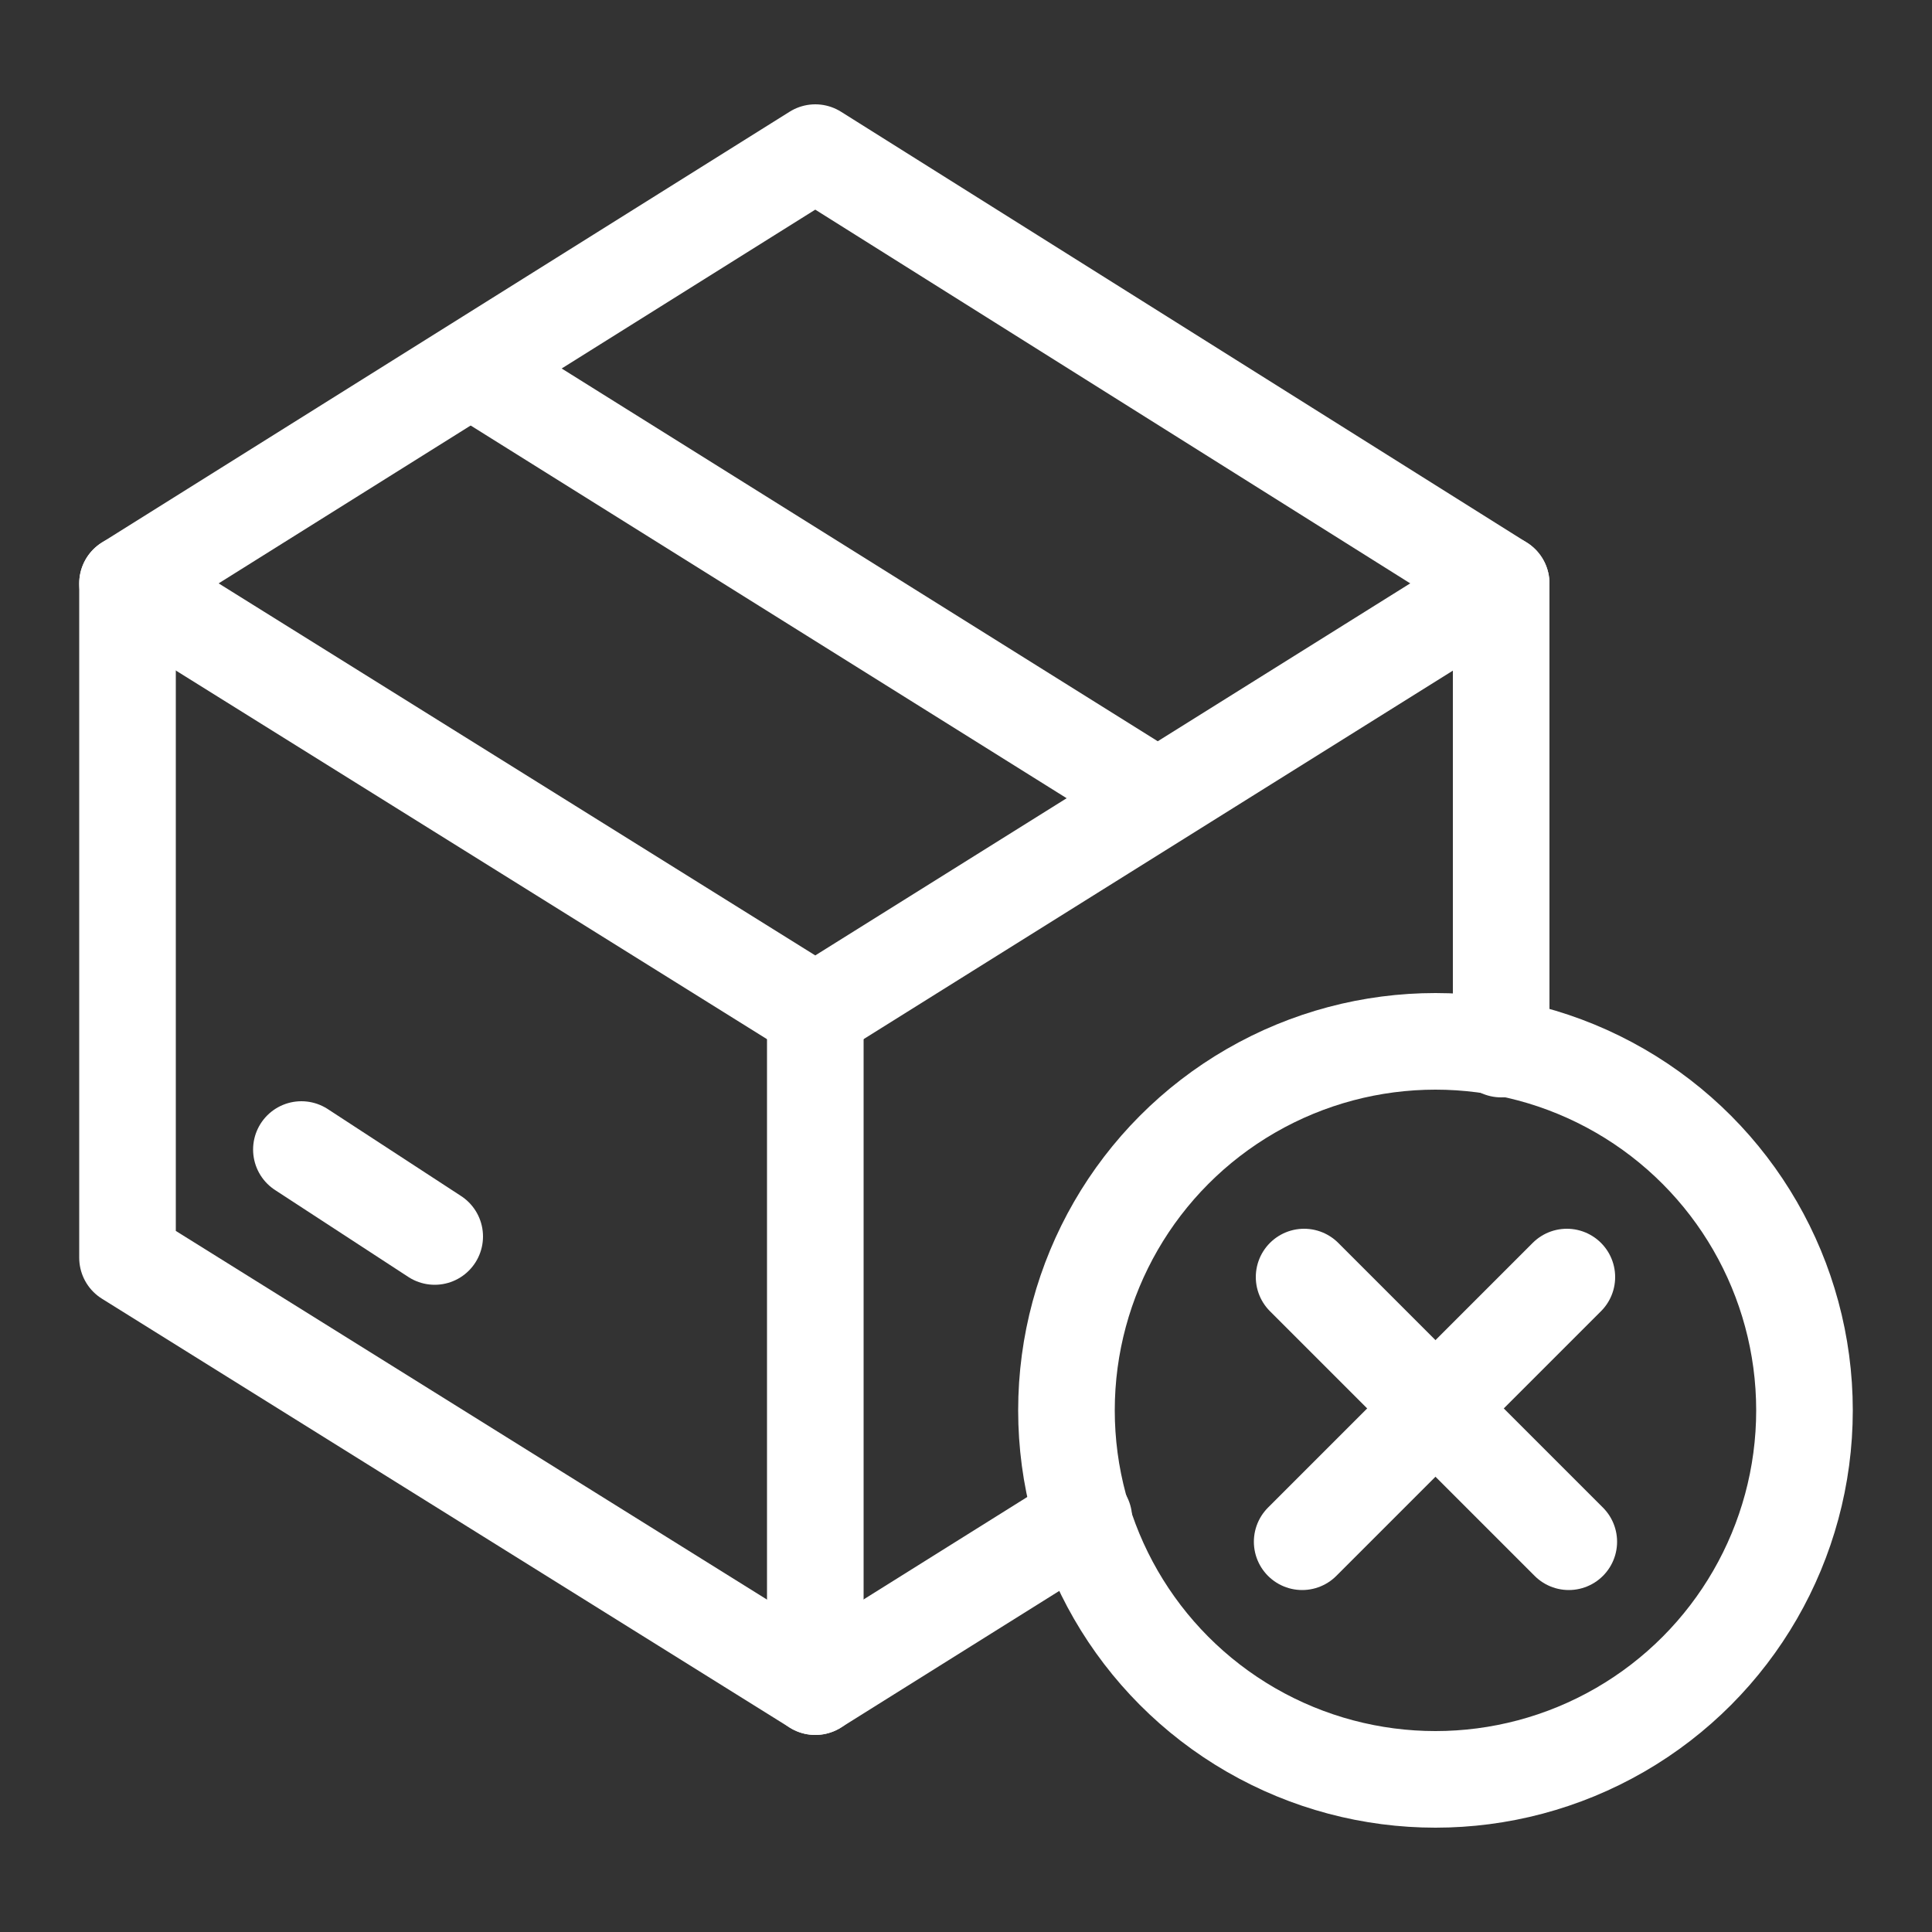
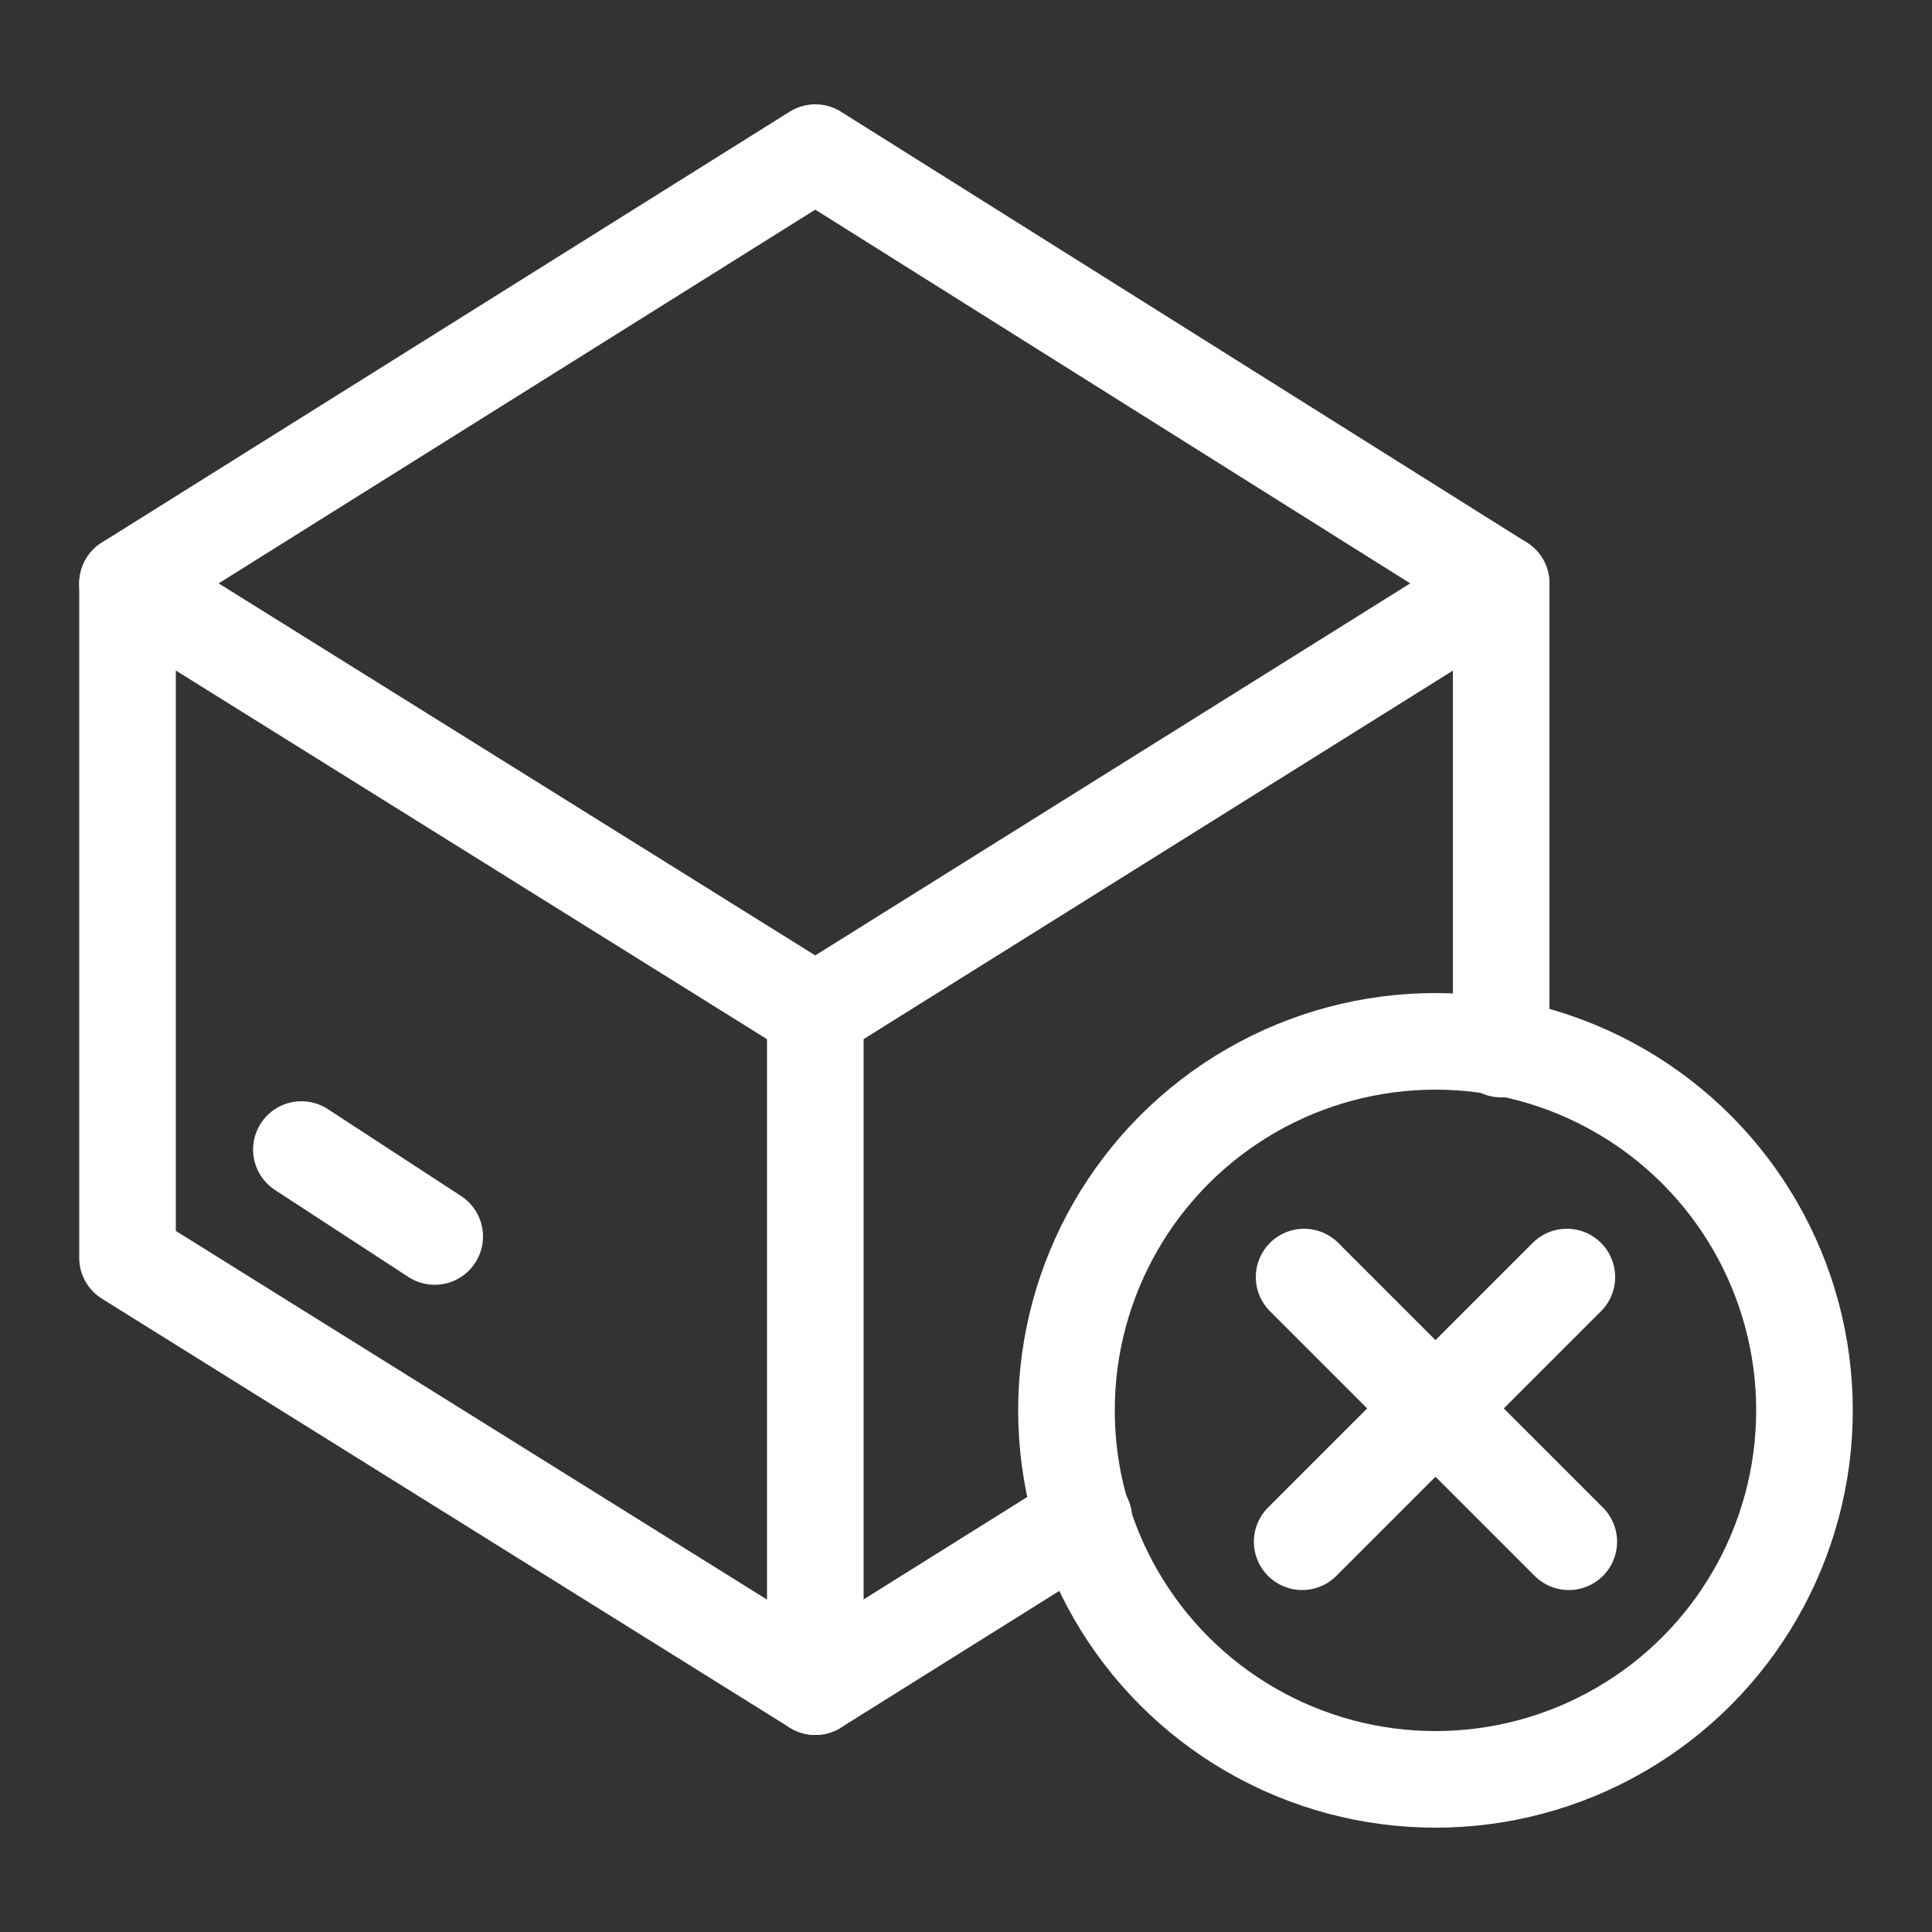
<svg xmlns="http://www.w3.org/2000/svg" version="1.1" id="Layer_1" x="0px" y="0px" viewBox="0 0 100 100" style="enable-background:new 0 0 100 100;" xml:space="preserve">
  <rect x="0" y="0" width="100" height="100" fill="#333333" stroke="none" />
  <style type="text/css">
	.st0{display:none;}
	.st1{display:inline;}
	.st2{fill:#076E39;stroke:#076E39;stroke-width:0.5;stroke-miterlimit:10;}
	.st3{fill:none;stroke:#FFFFFF;stroke-width:5;stroke-linecap:round;stroke-linejoin:round;stroke-miterlimit:10;}
	.st4{fill:#076E39;}
	.st5{display:inline;fill:#076E39;}
</style>
  <g id="advanced-tech" class="st0">
    <g class="st1">
      <polygon class="st2" points="60.5,45.5 63.5,45.5 63.5,48.5 60.5,48.5   " />
      <path class="st2" d="M70.9,91.9c-0.8,0-1.5-0.7-1.5-1.5c0-0.8,0.7-1.5,1.5-1.5c0.8,0,1.5,0.7,1.5,1.5    C72.4,91.2,71.8,91.9,70.9,91.9L70.9,91.9z M35,72.4c-0.8,0-1.5-0.7-1.5-1.5V47.7l5.1-5.1H65c0.8,0,1.5,0.7,1.5,1.5V71    c0,0.8-0.7,1.5-1.5,1.5L35,72.4L35,72.4z M50,91.9c-0.8,0-1.5-0.7-1.5-1.5c0-0.8,0.7-1.5,1.5-1.5s1.5,0.7,1.5,1.5    C51.5,91.2,50.8,91.9,50,91.9L50,91.9z M30.5,30.6c-0.8,0-1.5-0.7-1.5-1.5s0.7-1.5,1.5-1.5c0.8,0,1.5,0.7,1.5,1.5    S31.4,30.6,30.5,30.6L30.5,30.6z M50,30.6c-0.8,0-1.5-0.7-1.5-1.5s0.7-1.5,1.5-1.5s1.5,0.7,1.5,1.5S50.8,30.6,50,30.6L50,30.6z     M69.4,29.1c0-0.8,0.7-1.5,1.5-1.5c0.8,0,1.5,0.7,1.5,1.5s-0.7,1.5-1.5,1.5C70.1,30.6,69.4,29.9,69.4,29.1L69.4,29.1z M31,46    c-0.3,0.3-0.4,0.7-0.4,1v1.5h-12c-4.1,0-7.8-2.3-9.5-6c-1.7-3.7-1.2-8,1.4-11.2c2.6-3.1,6.8-4.5,10.7-3.4c0.5,0.1,0.9,0,1.3-0.3    c0.4-0.3,0.6-0.8,0.6-1.2c0,0,0-0.3,0-0.3c0-2.6,1.1-5.1,3.1-6.8c2-1.7,4.6-2.5,7.2-2.1c0.6,0.1,1.2-0.2,1.5-0.7    C38.2,11.2,44,8,50.3,8.1c6.3,0.1,12,3.5,15.2,8.9c0.4,0.7,1.3,1,2,0.6c5.9-3.2,13.1-2.6,18.3,1.7c5.2,4.2,7.3,11.2,5.3,17.6    c-2,6.4-7.7,11-14.4,11.5c-0.1,0-0.2,0-0.3,0.1h-7V44c0-2.5-2-4.5-4.5-4.5h-6V38h12c0.8,0,1.5-0.7,1.5-1.5v-3.3    c2.1-0.7,3.3-2.8,2.9-5c-0.4-2.2-2.2-3.7-4.4-3.7c-2.2,0-4.1,1.6-4.4,3.7c-0.4,2.2,0.9,4.3,2.9,5V35h-12c-0.8,0-1.5,0.7-1.5,1.5v3    h-4.5v-6.3c2.1-0.7,3.3-2.8,2.9-5c-0.4-2.2-2.2-3.7-4.4-3.7c-2.2,0-4.1,1.6-4.4,3.7c-0.4,2.2,0.9,4.3,2.9,5v6.3H44v-3    c0-0.8-0.7-1.5-1.5-1.5H32v-1.8c2.1-0.7,3.3-2.8,2.9-5c-0.4-2.2-2.2-3.7-4.4-3.7c-2.2,0-4.1,1.6-4.4,3.7c-0.4,2.2,0.9,4.3,2.9,5    v3.3c0,0.8,0.7,1.5,1.5,1.5H41v1.5h-3c-0.4,0-0.8,0.2-1.1,0.4L31,46L31,46z M30.5,91.9c-0.8,0-1.5-0.7-1.5-1.5    c0-0.8,0.7-1.5,1.5-1.5c0.8,0,1.5,0.7,1.5,1.5C32,91.2,31.4,91.9,30.5,91.9L30.5,91.9z M15.6,66.5c-0.8,0-1.5-0.7-1.5-1.5    c0-0.8,0.7-1.5,1.5-1.5c0.8,0,1.5,0.7,1.5,1.5C17.1,65.8,16.4,66.5,15.6,66.5L15.6,66.5z M84.4,63.5c0.8,0,1.5,0.7,1.5,1.5    c0,0.8-0.7,1.5-1.5,1.5s-1.5-0.7-1.5-1.5C82.9,64.1,83.6,63.5,84.4,63.5L84.4,63.5z M75.4,91.2c0.4-2.2-0.9-4.3-2.9-5v-7.8    c0-0.8-0.7-1.5-1.5-1.5H59v-1.5h6c2.5,0,4.5-2,4.5-4.5v-4.5h10.7c0.8,2.1,3,3.4,5.2,2.9c2.2-0.5,3.7-2.6,3.4-4.9    c-0.3-2.3-2.2-4-4.5-4c-1.9,0-3.6,1.2-4.2,3H69.4v-12h7.5c0.2,0,0.4,0,0.6-0.1C85.2,50.6,91.6,45.3,94,38    c2.4-7.3,0.2-15.4-5.6-20.5c-5.8-5.1-14-6.3-21-3.1c-3.9-5.7-10.3-9.2-17.2-9.2c-6.9,0-13.4,3.3-17.3,9c-0.3,0-0.5,0-0.8,0    c-6.1,0-11.2,4.5-11.9,10.6c-5-0.6-9.9,1.6-12.7,5.7c-2.8,4.1-3.2,9.5-0.8,13.9c2.3,4.4,6.9,7.2,11.9,7.2h12v12H19.8    c-0.7-2.1-2.8-3.3-5-2.9c-2.2,0.4-3.7,2.2-3.7,4.4c0,2.2,1.6,4.1,3.7,4.4c2.2,0.4,4.3-0.9,5-2.9h10.7v4.5c0,2.5,2,4.5,4.5,4.5h6    v1.5H30.5c-0.8,0-1.5,0.7-1.5,1.5v7.8c-2.1,0.7-3.3,2.8-2.9,5c0.3,2,2,3.5,4,3.7H31c2-0.2,3.6-1.7,4-3.7c0.4-2.2-0.9-4.3-2.9-5    v-6.3h10.5c0.8,0,1.5-0.7,1.5-1.5v-3h4.5v10.7c-2.1,0.7-3.3,2.8-2.9,5c0.3,2,2,3.5,4,3.7h0.9c2-0.2,3.6-1.7,4-3.7    c0.4-2.2-0.9-4.3-2.9-5V75.4H56v3c0,0.8,0.7,1.5,1.5,1.5h12v6.3c-2.1,0.7-3.3,2.8-2.9,5c0.3,2,2,3.5,4,3.7h0.9    C73.4,94.7,75,93.2,75.4,91.2L75.4,91.2z" />
    </g>
  </g>
  <g id="breakdowns">
    <g>
      <polyline class="st3" points="77.7,54.3 77.7,30.2 42.2,7.9 6.6,30.2 6.6,65.1 42.2,87.3 56.1,78.6   " />
-       <line class="st3" x1="59.9" y1="41.3" x2="24.4" y2="19.1" />
      <g>
        <polyline class="st3" points="6.6,30.2 42.2,52.4 77.7,30.2    " />
        <line class="st3" x1="42.2" y1="52.4" x2="42.2" y2="87.3" />
      </g>
      <circle class="st3" cx="74.3" cy="73" r="19.1" />
      <line class="st3" x1="67.4" y1="79.8" x2="81.1" y2="66.1" />
      <line class="st3" x1="81.2" y1="79.8" x2="67.5" y2="66.1" />
      <line class="st3" x1="15.6" y1="59.5" x2="22.5" y2="64" />
    </g>
  </g>
  <g id="obsolete-hardware" class="st0">
    <g id="NewGroupe2_33_" class="st1">
      <g id="NewGroup33-2">
        <g>
          <path class="st4" d="M24.5,29.7c0-3.4,2.8-6.2,6.2-6.2c3.4,0,6.2,2.8,6.2,6.2c0,3.4-2.8,6.2-6.2,6.2c-1.6,0-3.2-0.6-4.4-1.8      C25.2,32.9,24.5,31.4,24.5,29.7L24.5,29.7z M30.7,39.7L30.7,39.7c5.5,0,10-4.5,10-10c0-5.5-4.5-10-10-10c-2.7,0-5.2,1-7.1,2.9      c-1.9,1.9-2.9,4.4-2.9,7.1c0,2.7,1,5.2,2.9,7.1C25.5,38.7,28,39.7,30.7,39.7L30.7,39.7z" />
          <path class="st4" d="M14.4,28.9l0.9-4.5c0.2-1-0.2-2.1-1-2.8l-2.8-2.4l2-3.3l3.2,1.6c0.9,0.5,2,0.4,2.8-0.1l4.2-2.5      c1.1-0.6,1.6-1.9,1.3-3.1l-0.7-3.1l4-0.8l0.8,2.9c0.3,1,1.1,1.8,2.1,2.1l5,1.3c1.1,0.3,2.3-0.1,3-1.1l1.9-2.5l3.1,2l-1.4,2.4      c-0.5,0.9-0.5,2,0,2.9l2.7,4.5c0.6,1,1.6,1.5,2.7,1.4l3-0.2l0.8,3.5l-3,1c-0.9,0.3-1.6,1.1-1.9,2l-1.2,4.8      c-0.3,1.1,0.1,2.3,1.1,3.1l2.6,1.9l-1.9,3.2l-3-1.5c-0.9-0.4-1.9-0.4-2.8,0.1l-4.1,2.4c-1,0.6-1.5,1.6-1.4,2.7l0.3,3.5L33,51.5      l-1.4-3.6c-0.4-0.9-1.2-1.6-2.1-1.8l-4.1-0.8c-0.2,0-0.4-0.1-0.6-0.1c-0.9,0-1.7,0.4-2.3,1.1l-2.1,2.6l-3.7-2.5l1.7-2.7      c0.6-0.9,0.6-2.1,0-3.1l-2.3-3.7c-0.6-1-1.7-1.5-2.8-1.4l-3.5,0.5l-0.9-3.6l3.6-1.1C13.5,30.8,14.2,30,14.4,28.9L14.4,28.9z       M7.5,28.7C7.5,28.7,7.5,28.7,7.5,28.7c-1.8,0.6-2.9,2.4-2.4,4.3l1,4c0.4,1.8,2.1,3,4,2.7l3.2-0.4l1.7,2.7l-1.5,2.4      c-1,1.6-0.6,3.8,1,4.9l4,2.7c1.6,1.1,3.6,0.7,4.8-0.7l1.9-2.3l3.1,0.6l1.3,3.3c0.5,1.4,1.9,2.3,3.4,2.3c0.3,0,0.5,0,0.8-0.1      l4.1-0.9c1.7-0.4,2.9-2,2.8-3.8l-0.2-3.1l3.2-1.8l2.7,1.4c1.7,0.8,3.7,0.2,4.7-1.4L53,42c0.9-1.6,0.5-3.6-0.9-4.7l-2.3-1.7      l1-3.7l2.7-0.9c1.8-0.6,2.8-2.4,2.3-4.2l-0.9-3.9c-0.4-1.7-2-2.9-3.8-2.8l-2.7,0.2l-2.1-3.6l1.2-2.2c1-1.7,0.4-3.8-1.2-4.8      l-3.5-2.3c-1.6-1-3.7-0.6-4.8,0.8l-1.6,2.2l-3.9-1l-0.7-2.6c-0.5-1.8-2.3-3-4.1-2.6L23.3,5c-1,0.2-1.8,0.7-2.3,1.6      c-0.5,0.8-0.7,1.8-0.5,2.8l0.6,2.7L17.9,14L15,12.5c-1.7-0.8-3.7-0.3-4.7,1.3l-2.2,3.6c-0.9,1.5-0.6,3.5,0.8,4.6l2.6,2.2      l-0.6,3.4L7.5,28.7L7.5,28.7z" />
          <path class="st4" d="M77.2,70.2c0,2-0.8,3.8-2.2,5.2c-1.4,1.4-3.2,2.2-5.2,2.2c-2,0-3.8-0.8-5.2-2.2c-1.4-1.4-2.2-3.2-2.2-5.2      c0-2,0.8-3.8,2.2-5.2c1.4-1.4,3.2-2.2,5.2-2.2c2,0,3.8,0.8,5.2,2.2C76.5,66.4,77.2,68.3,77.2,70.2L77.2,70.2z M69.9,59      C69.9,59,69.9,59,69.9,59c-3,0-5.8,1.2-7.9,3.3c-2.1,2.1-3.3,4.9-3.3,7.9c0,3,1.2,5.8,3.3,7.9c2.1,2.1,4.9,3.3,7.9,3.3      c3,0,5.8-1.2,7.9-3.3c2.1-2.1,3.3-4.9,3.3-7.9c0-3-1.2-5.8-3.3-7.9C75.7,60.2,72.9,59,69.9,59L69.9,59z" />
          <path class="st4" d="M86.3,70.9l-1.2,4.8c-0.3,1.1,0.1,2.3,1.1,3.1l2.6,1.9l-1.9,3.2l-3-1.5c-0.9-0.4-1.9-0.4-2.8,0.1L77,84.9      c-1,0.6-1.5,1.6-1.4,2.7l0.3,3.5L72.1,92l-1.4-3.6c-0.4-0.9-1.2-1.6-2.1-1.8l-4.1-0.8c-0.2,0-0.4-0.1-0.6-0.1      c-0.9,0-1.7,0.4-2.3,1.1l-2.1,2.6l-3.7-2.5l1.7-2.7c0.6-0.9,0.6-2.1,0-3.1l-2.3-3.7c-0.6-1-1.7-1.5-2.8-1.4l-3.5,0.5L48,72.8      l3.6-1.1c1-0.3,1.8-1.2,2-2.2l0.9-4.5c0.2-1-0.2-2.1-1-2.8l-2.8-2.4l2-3.3l3.2,1.6c0.9,0.5,2,0.4,2.8-0.1l4.2-2.5      c1.1-0.6,1.6-1.9,1.3-3.1l-0.7-3.1l4-0.8l0.8,2.9c0.3,1,1.1,1.8,2.1,2.1l5,1.3c1.1,0.3,2.3-0.1,3-1.1l1.9-2.5l3.1,2l-1.4,2.4      c-0.5,0.9-0.5,2,0,2.9l2.7,4.5c0.6,1,1.6,1.5,2.7,1.4l3-0.2l0.8,3.5l-3,1C87.3,69.2,86.6,70,86.3,70.9L86.3,70.9z M91.4,67.8      C91.4,67.8,91.4,67.8,91.4,67.8L91.4,67.8C91.4,67.8,91.4,67.8,91.4,67.8L91.4,67.8z M94.9,67.2L94,63.3c-0.4-1.7-2-2.9-3.8-2.8      l-2.7,0.2l-2.1-3.6l1.2-2.2c1-1.7,0.4-3.8-1.2-4.8l-3.5-2.3c-1.6-1-3.7-0.6-4.8,0.8l-1.6,2.2l-3.9-1l-0.7-2.6      c-0.5-1.8-2.3-3-4.1-2.6l-4.5,0.8c-1,0.2-1.8,0.7-2.3,1.6c-0.5,0.8-0.7,1.8-0.5,2.8l0.6,2.7l-3.2,1.9L54.2,53      c-1.7-0.8-3.7-0.3-4.7,1.3L47.3,58c-0.9,1.5-0.6,3.5,0.8,4.6l2.6,2.2l-0.6,3.4l-3.3,1c-1.8,0.6-2.9,2.4-2.4,4.3l1,4      c0.4,1.8,2.1,3,4,2.7l3.2-0.4l1.7,2.7L52.5,85c-1,1.6-0.6,3.8,1,4.9l4,2.7c1.6,1.1,3.6,0.7,4.8-0.7l1.9-2.3l3.1,0.6l1.3,3.3      c0.5,1.4,1.9,2.3,3.4,2.3c0.3,0,0.5,0,0.8-0.1l4.1-0.9c1.7-0.4,2.9-2,2.8-3.8L79.4,88l3.2-1.8l2.7,1.4c1.7,0.8,3.7,0.2,4.7-1.4      l2.2-3.6c0.9-1.6,0.5-3.6-0.9-4.7L89,76.1l1-3.7l2.7-0.9C94.4,70.8,95.4,69,94.9,67.2L94.9,67.2z" />
          <path class="st4" d="M78,24.7c0,0.7-0.3,1.4-0.8,1.9c-0.5,0.5-1.2,0.8-1.9,0.8c-0.7,0-1.4-0.3-1.9-0.8c-0.5-0.5-0.8-1.2-0.8-1.9      c0-1.5,1.2-2.7,2.7-2.7C76.7,21.9,78,23.2,78,24.7L78,24.7z M75.2,18.1L75.2,18.1c-3.6,0-6.6,2.9-6.6,6.6c0,1.8,0.7,3.4,1.9,4.6      c1.2,1.2,2.9,1.9,4.6,1.9c1.8,0,3.4-0.7,4.6-1.9c1.2-1.2,1.9-2.9,1.9-4.6C81.8,21,78.8,18.1,75.2,18.1L75.2,18.1z" />
-           <path class="st4" d="M85.5,23.1c-0.8,0.3-1.4,0.9-1.6,1.7l-0.7,2.8c-0.2,1,0.1,2,0.9,2.6l0.9,0.7l-0.3,0.6l-1-0.5      c-0.8-0.4-1.6-0.3-2.4,0.1l-2.4,1.4c-0.8,0.5-1.3,1.4-1.2,2.3l0.1,1.3L77,36.2l-0.5-1.4c-0.3-0.8-1-1.4-1.8-1.6l-2.4-0.5      c-0.2,0-0.3-0.1-0.5-0.1c-0.7,0-1.5,0.3-1.9,0.9l-0.7,0.9l-0.8-0.6l0.6-0.9c0.5-0.8,0.5-1.8,0-2.6l-1.3-2.1      c-0.5-0.8-1.5-1.3-2.4-1.2l-1.3,0.2l-0.1-0.6l1.3-0.4c0.9-0.3,1.5-1,1.7-1.9l0.5-2.6c0.2-0.9-0.2-1.8-0.8-2.4l-1.1-0.9l0.4-0.6      l1.2,0.6c0.8,0.4,1.7,0.4,2.4-0.1l2.4-1.5c0.9-0.6,1.4-1.6,1.1-2.7l-0.2-0.9l0.7-0.1l0.2,0.9c0.2,0.9,0.9,1.5,1.8,1.8l2.9,0.7      c1,0.2,2-0.1,2.6-0.9l0.6-0.8l0.5,0.3l-0.4,0.7c-0.4,0.8-0.4,1.7,0,2.5L83,21c0.5,0.8,1.4,1.3,2.3,1.2c0,0,0,0,0,0l1-0.1      l0.1,0.6L85.5,23.1L85.5,23.1z M84.7,12.5l-2-1.3c-1.3-0.8-3-0.5-3.9,0.7l-0.6,0.8L77,12.3l-0.3-1c-0.4-1.5-1.8-2.4-3.3-2.1      l-2.6,0.5c-0.8,0.1-1.4,0.6-1.9,1.3c-0.4,0.7-0.6,1.5-0.4,2.2l0.2,1l-0.9,0.6L66.6,14c-1.3-0.7-3-0.2-3.8,1.1l-1.3,2.1      c-0.7,1.2-0.5,2.8,0.6,3.7l1.1,0.9l-0.2,1l-1.4,0.4c-1.4,0.4-2.3,2-1.9,3.4l0.6,2.3c0.3,1.4,1.7,2.4,3.2,2.2l1.3-0.2l0.4,0.7      l-0.6,1c-0.8,1.3-0.4,3,0.8,3.9l2.3,1.6c1.2,0.8,2.9,0.6,3.9-0.6l0.8-1l0.8,0.2l0.6,1.5c0.4,1.1,1.5,1.9,2.7,1.9      c0.2,0,0.4,0,0.6-0.1l2.4-0.5c1.4-0.3,2.3-1.6,2.2-3l-0.1-1.3l1-0.6l1.2,0.6c1.3,0.7,3,0.2,3.8-1.1l1.2-2.1      c0.8-1.3,0.4-2.9-0.8-3.8l-0.9-0.6l0.3-1.2l1.1-0.4c1.4-0.5,2.2-1.9,1.9-3.4l-0.5-2.3c-0.3-1.4-1.6-2.3-3-2.2l-1,0.1l-0.7-1.2      l0.5-0.8C86.4,15,86,13.3,84.7,12.5L84.7,12.5z" />
        </g>
      </g>
    </g>
  </g>
  <g id="supplier-support" class="st0">
    <g class="st1">
      <path class="st4" d="M93.7,48.3c-1.8-1.8-4.6-1.8-6.4,0L68.6,67c-2.5,2.6-5.9,4-9.5,4H42.5c-0.8,0-1.5-0.7-1.5-1.5    c0-0.8,0.7-1.5,1.5-1.5H59c3.3,0,6-2.7,6-6s-2.7-6-6-6H34.5c-3.9,0-7.6,1.1-10.8,3.3l-18,12c-0.7,0.4-0.9,1.3-0.5,2l12,21    c0.2,0.4,0.6,0.6,1,0.7c0.1,0,0.2,0,0.3,0c0.3,0,0.6-0.1,0.9-0.3l9.2-6.9c1.6-1.2,3.5-1.9,5.5-2.1l28.5-2.2    c4.4-0.3,8.3-2.4,11.2-5.7l19.9-23.1c0.8-0.8,1.3-2,1.3-3.2S94.5,49.2,93.7,48.3z" />
      <path class="st4" d="M35,41c0.1,0,0.1,0,0.2,0c1.8,0,3.5-0.5,5.1-1.4c-3.9-5-7.9-8.8-12-11.2c-0.7-0.4-1-1.3-0.5-2.1    c0.4-0.7,1.3-1,2-0.6c4.5,2.6,8.9,6.7,13,12.1c0,0,0,0,0,0c3.3,4.1,6.4,9.9,7,11c0.1,1.6,0.2,2.6,0.2,2.8c0.1,0.8,0.7,1.3,1.5,1.3    c0.1,0,0.1,0,0.2,0c0.8-0.1,1.4-0.8,1.3-1.7c0,0-0.1-0.9-0.2-2.4c0.8-0.9,2.7-3.3,5.4-6c0,0,0,0,0-0.1C62,39.1,67.6,34,73,31.9    c0.8-0.3,1.6,0.1,1.9,0.9c0.3,0.8-0.1,1.6-0.9,1.9c-4.7,1.8-9.6,6.2-13.2,9.8c2.1,1.6,4.4,2.6,6.9,2.6c0.1,0,0.1,0,0.2,0    c3.3-0.1,6.6-1.7,9.6-4.7c6.2-6.2,6.8-21.6,6.8-22.2c0-0.4-0.1-0.8-0.4-1.1c-0.3-0.3-0.7-0.4-1.1-0.4c-0.7,0-16,0.6-22.2,6.8    c-5.3,5.3-5.5,10.5-3.6,14.5c-1.8,1.8-3.4,3.5-4.5,4.8c-0.2-5.2-0.1-12.5,1.1-18.8c0,0,0,0,0,0c0,0,0-0.1,0-0.1    c0.8-4,2-7.2,3.5-9.3c0.5-0.7,1.4-0.8,2.1-0.3c0.7,0.5,0.8,1.4,0.3,2.1c-1.2,1.7-2.2,4.3-2.9,7.6c2.1-0.6,3.9-2.2,5.3-4.7    c2.9-5.2,0.3-14.5,0.2-14.9c-0.2-0.8-1-1.2-1.8-1c-0.4,0.1-9.8,2.6-12.7,7.8c-1.5,2.6-1.9,5-1.3,7.1c0.5,1.9,1.9,3.6,4,4.8    c0.1,0.1,0.2,0.1,0.3,0.1c-1.2,5.8-1.4,12.3-1.3,17.4c-1.2-2-2.8-4.3-4.6-6.7c3-4.2,3.6-10.2-2.5-16.3c-6.2-6.2-21.6-6.8-22.2-6.8    c-0.4,0-0.8,0.1-1.1,0.4c-0.3,0.3-0.5,0.7-0.4,1.1c0,0.7,0.6,16,6.8,22.2C28.3,39.3,31.7,40.9,35,41z" />
    </g>
  </g>
  <g id="costs" class="st0">
-     <path class="st5" d="M32.5,28.1c1.4-0.4,2.1-0.9,2.1-1.5c0-0.6-0.8-1-2.3-1.3c-1.1-0.2-2.7-0.4-4.9-0.5v-1.7c1.2,0,2.1,0.2,2.6,0.3   c0,0,0.1,0.1,0.1,0.3c0,0.1,0,0.2,0.1,0.3c0,0,0.1,0.1,0.2,0.1l0.2,0c0.1,0,0.3,0,0.4,0H32c0.2,0,0.3,0,0.4,0l0.2,0   c0.1,0,0.2-0.1,0.2-0.1l0.1-0.4c0.1-0.4,0.2-0.7,0.4-0.8c0,0,0-0.1,0-0.1l-0.1-0.1c-0.1,0-0.2-0.1-0.3-0.1   c-1.5-0.2-3.3-0.3-5.4-0.3v-0.3c0,0-0.1-0.1-0.2-0.1l-0.2,0c-0.1,0-0.3,0-0.4,0h-1.3c-0.2,0-0.3,0-0.5,0.1l-0.2,0   c-0.1,0-0.2,0.1-0.2,0.1v0.3c-1.3,0.1-2.4,0.2-3.3,0.3c-2.4,0.4-3.6,1-3.6,1.7c0,0.5,0.7,1,2.2,1.3c1,0.2,2.6,0.4,4.8,0.5V28   c-1.6-0.1-2.7-0.2-3.5-0.5c-0.1-0.1-0.2-0.2-0.2-0.3l0-0.3c0,0-0.1-0.1-0.2-0.1l-0.2-0.1c-0.1,0-0.3,0-0.4,0h-1c-0.2,0-0.3,0-0.4,0   l-0.2,0c-0.1,0-0.2,0.1-0.2,0.1c0,0.5-0.1,1-0.4,1.3c0,0,0,0.1,0,0.1l0.1,0.1c0.1,0,0.2,0.1,0.3,0.1c2.1,0.2,4.2,0.3,6.3,0.4v0.7   c0,0,0.1,0.1,0.2,0.1l0.2,0.1c0.1,0,0.3,0.1,0.5,0.1h1.3c0.2,0,0.3,0,0.5,0l0.2,0c0.1,0,0.2-0.1,0.2-0.1v-0.7   C29.5,28.7,31.2,28.5,32.5,28.1z M28.4,26.3c1.5,0.1,2.2,0.4,2.2,0.8c0,0.2-0.3,0.4-0.8,0.6c-0.4,0.1-0.8,0.2-1.4,0.3   C28.4,28,28.4,26.3,28.4,26.3z M24.5,24.7c-1.3-0.1-1.9-0.3-1.9-0.7c0-0.4,0.6-0.6,1.9-0.8V24.7z M80.4,41.8   c1.4-0.4,2.1-0.9,2.1-1.5c0-0.6-0.8-1-2.3-1.3c-1.1-0.2-2.7-0.4-4.9-0.5v-1.7c1.2,0,2.1,0.2,2.6,0.3c0,0,0.1,0.1,0.1,0.3   c0,0.1,0,0.2,0.1,0.3c0,0,0.1,0.1,0.2,0.1l0.2,0c0.1,0,0.3,0,0.4,0h1.1c0.2,0,0.3,0,0.4,0l0.2,0c0.1,0,0.2-0.1,0.2-0.1l0.1-0.4   c0.1-0.4,0.2-0.7,0.4-0.8c0,0,0-0.1,0-0.1l-0.1-0.1c-0.1,0-0.2-0.1-0.3-0.1c-1.5-0.2-3.3-0.3-5.4-0.3v-0.3c0,0-0.1-0.1-0.2-0.1   l-0.2,0c-0.1,0-0.3,0-0.4,0h-1.3c-0.2,0-0.3,0-0.5,0.1l-0.2,0c-0.1,0-0.2,0.1-0.2,0.1v0.3c-1.3,0.1-2.4,0.2-3.3,0.3   c-2.4,0.4-3.6,1-3.6,1.7c0,0.5,0.7,1,2.2,1.3c1,0.2,2.6,0.4,4.8,0.5v1.9c-1.6-0.1-2.7-0.2-3.5-0.5c-0.1-0.1-0.2-0.2-0.2-0.3l0-0.3   c0,0-0.1-0.1-0.2-0.1l-0.2-0.1c-0.1,0-0.3,0-0.4,0h-1c-0.2,0-0.3,0-0.4,0l-0.2,0c-0.1,0-0.2,0.1-0.2,0.1c0,0.5-0.1,1-0.4,1.3   c0,0,0,0.1,0,0.1l0.1,0.1c0.1,0,0.2,0.1,0.3,0.1c2.1,0.2,4.2,0.3,6.3,0.4v0.7c0,0,0.1,0.1,0.2,0.1l0.2,0.1c0.1,0,0.3,0.1,0.5,0.1   h1.3c0.2,0,0.3,0,0.5,0l0.2,0c0.1,0,0.2-0.1,0.2-0.1v-0.7C77.3,42.4,79.1,42.2,80.4,41.8z M76.3,40c1.5,0.1,2.2,0.4,2.2,0.8   c0,0.2-0.3,0.4-0.8,0.6c-0.4,0.1-0.8,0.2-1.4,0.3L76.3,40L76.3,40z M72.3,38.4c-1.3-0.1-1.9-0.3-1.9-0.7c0-0.4,0.6-0.6,1.9-0.8   V38.4z M4.3,67v7.3c0,0.1,0,0.2,0,0.3c0.1,1.7,1.3,4.1,5.9,6c4,1.7,9.8,2.7,15.9,2.7c4.9,0,9.7-0.7,13.5-1.8c6.6-2.1,8-5,8.2-6.8   c0-0.1,0-0.3,0-0.4V67c0,0,0,0,0,0c0,0,0,0,0,0c0-0.3,0-0.6-0.1-0.9c-1.4,1.3-3.4,2.5-6.3,3.6c-0.4,0.2-0.9,0.4-1.4,0.6   c-0.5,0.2-0.9,0.4-1.4,0.5L37.9,71l-0.1,0c-0.4,0.1-0.9,0.2-1.3,0.3c0,0,0,0-0.1,0c-0.7,0.2-1.4,0.3-2.3,0.5   c-0.2,0-0.5,0.1-0.7,0.1c-0.5,0.1-1,0.1-1.5,0.2c0,0,0,0-0.1,0c-0.5,0.1-0.9,0.1-1.4,0.1c-1.4,0.1-2.9,0.2-4.3,0.2   c-0.9,0-2,0-3.1-0.1c-0.7,0-1.3-0.1-2-0.2c-0.3,0-0.7-0.1-1-0.1c-0.6-0.1-1.3-0.2-1.9-0.3c-2.6-0.4-4.8-1-6.5-1.8   c-0.3-0.1-0.6-0.3-0.9-0.4c-0.5-0.2-1.1-0.4-1.6-0.6c-2.1-0.9-3.6-1.9-4.7-2.9c0,0.2-0.1,0.5-0.1,0.7C4.3,66.9,4.3,66.9,4.3,67z    M42.1,73.3c0.4-0.2,0.9-0.4,1.3-0.6c0,0,0,0,0,0c0.2-0.1,0.3-0.2,0.5-0.3v2.6c-0.3,0.4-0.9,0.9-1.7,1.4V73.3z M37.9,74.7   c0.3-0.1,0.6-0.2,1-0.2l0.7-0.2c0,0,0,0,0,0v3.4c-0.3,0.1-0.7,0.3-1.1,0.4c-0.2,0.1-0.4,0.1-0.6,0.2L37.9,74.7L37.9,74.7z    M33.6,75.6c0.1,0,0.2,0,0.3,0c0.3,0,0.6-0.1,0.9-0.1c0,0,0,0,0,0c0.2,0,0.4-0.1,0.6-0.1v3.5c-0.6,0.1-1.1,0.2-1.7,0.3L33.6,75.6   L33.6,75.6z M29.4,76c0.4,0,0.8,0,1.3-0.1c0,0,0,0,0,0c0,0,0,0,0,0c0,0,0,0,0,0c0.1,0,0.3,0,0.4,0v3.6c-0.6,0.1-1.2,0.1-1.7,0.1   L29.4,76L29.4,76z M25.2,76.1c0.3,0,0.6,0,0.9,0c0.3,0,0.6,0,0.9,0v3.6c-0.3,0-0.6,0-0.9,0c-0.3,0-0.6,0-0.9,0V76.1z M21,75.9   c0.6,0.1,1.1,0.1,1.7,0.1v3.6c-0.6,0-1.2-0.1-1.7-0.1V75.9z M16.8,75.3c0.3,0,0.5,0.1,0.8,0.2c0.3,0.1,0.6,0.1,0.9,0.1v3.5   c-0.6-0.1-1.2-0.2-1.7-0.3V75.3z M12.5,75.1c0.6,0.2,1.1,0.3,1.7,0.5v3.5c-0.6-0.2-1.2-0.4-1.7-0.6V75.1z M8.3,73.3   c0.1,0.1,0.2,0.1,0.3,0.2c0.1,0.1,0.3,0.2,0.4,0.2c0.3,0.2,0.7,0.3,1.1,0.5v3.1c-0.9-0.5-1.4-1-1.7-1.4C8.3,76,8.3,73.3,8.3,73.3z    M4.3,53v7.3c0,0.1,0,0.2,0,0.3c0.1,1.7,1.3,4.1,5.9,6c4,1.7,9.8,2.7,15.9,2.7c4.9,0,9.7-0.7,13.5-1.8c6.6-2.1,8-5,8.2-6.8   c0-0.1,0-0.3,0-0.4V53c0,0,0,0,0,0c0,0,0,0,0,0c0-0.3,0-0.6-0.1-0.9c-1.4,1.3-3.4,2.5-6.3,3.6c-0.4,0.2-0.9,0.4-1.4,0.6   c-0.5,0.2-0.9,0.4-1.4,0.5L37.9,57l-0.1,0c-0.4,0.1-0.9,0.2-1.3,0.3c0,0,0,0-0.1,0c-0.7,0.2-1.4,0.3-2.3,0.5   c-0.2,0-0.5,0.1-0.7,0.1c-0.5,0.1-1,0.1-1.5,0.2c0,0,0,0-0.1,0c-0.5,0-0.9,0.1-1.4,0.1c-1.4,0.1-2.9,0.2-4.3,0.2   c-0.9,0-2,0-3.1-0.1c-0.7,0-1.3-0.1-2-0.2c-0.3,0-0.7-0.1-1-0.1c-0.6-0.1-1.3-0.2-1.9-0.3c-2.6-0.4-4.8-1-6.5-1.8   c-0.3-0.1-0.6-0.3-0.9-0.4c-0.5-0.2-1.1-0.4-1.6-0.6c-2.1-0.9-3.6-1.9-4.7-2.9c0,0.2-0.1,0.5-0.1,0.7C4.3,52.8,4.3,52.9,4.3,53z    M8.3,61.9v-2.6c0.1,0.1,0.2,0.1,0.3,0.2c0.1,0.1,0.3,0.2,0.4,0.2c0.3,0.2,0.7,0.3,1.1,0.5v3.1C9.2,62.8,8.6,62.4,8.3,61.9z    M12.5,64.5v-3.4c0.6,0.2,1.1,0.3,1.7,0.5v3.5C13.7,64.9,13.1,64.7,12.5,64.5z M16.8,64.8v-3.5c0.3,0,0.5,0.1,0.8,0.2   c0.3,0.1,0.6,0.1,0.9,0.1v3.5C17.9,65,17.3,64.9,16.8,64.8z M21,65.4v-3.6c0.6,0.1,1.1,0.1,1.7,0.1v3.6   C22.1,65.5,21.5,65.4,21,65.4z M26.1,65.6c-0.3,0-0.6,0-0.9,0V62c0.3,0,0.6,0,0.9,0c0.3,0,0.6,0,0.9,0v3.6   C26.7,65.6,26.4,65.6,26.1,65.6z M29.4,65.5v-3.6c0.4,0,0.8,0,1.3-0.1c0,0,0,0,0,0c0,0,0,0,0,0c0,0,0,0,0,0c0.1,0,0.3,0,0.4,0v3.6   C30.6,65.4,30,65.5,29.4,65.5z M33.6,61.5c0.1,0,0.2,0,0.3,0c0.3,0,0.6-0.1,0.9-0.1c0,0,0,0,0,0c0.2,0,0.4-0.1,0.6-0.1v3.5   c-0.6,0.1-1.1,0.2-1.7,0.3L33.6,61.5L33.6,61.5z M39.6,63.6c-0.3,0.1-0.7,0.3-1.1,0.4c-0.2,0.1-0.4,0.1-0.6,0.2v-3.5   c0.3-0.1,0.6-0.2,1-0.2l0.7-0.2c0,0,0,0,0,0L39.6,63.6L39.6,63.6z M43.4,58.7C43.4,58.7,43.4,58.7,43.4,58.7   c0.2-0.1,0.3-0.2,0.5-0.3V61c-0.3,0.4-0.9,0.9-1.7,1.4v-3.2C42.5,59.1,43,58.9,43.4,58.7z M4.3,46.2c0,0.1,0,0.2,0,0.3   c0.1,1.7,1.3,4.1,5.9,6c4,1.7,9.8,2.7,15.9,2.7c4.9,0,9.7-0.7,13.5-1.8c6.6-2.1,8-5,8.2-6.8c0-0.1,0-0.3,0-0.4v-7.3c0,0,0,0,0,0   c0,0,0,0,0,0c0,0,0,0,0-0.1c-1.4,1.3-3.4,2.6-6.4,3.6c-0.4,0.2-0.9,0.4-1.4,0.6c-0.5,0.2-0.9,0.4-1.4,0.5l-0.6,0.2l-0.1,0   c-0.4,0.1-0.9,0.2-1.3,0.3c0,0,0,0-0.1,0c-0.7,0.2-1.4,0.3-2.3,0.5c-0.2,0-0.5,0.1-0.7,0.1c-0.5,0.1-1,0.1-1.5,0.2c0,0,0,0-0.1,0   c-0.5,0-0.9,0.1-1.4,0.1c-1.4,0.1-2.9,0.2-4.3,0.2c-0.9,0-2,0-3.1-0.1c-0.7,0-1.3-0.1-2-0.2c-0.3,0-0.7-0.1-1-0.1   c-0.6-0.1-1.3-0.2-1.9-0.3c-2.6-0.4-4.8-1-6.5-1.8c-0.3-0.1-0.6-0.3-0.9-0.4c-0.5-0.2-1.1-0.4-1.6-0.6c-2.1-0.9-3.7-1.9-4.8-3   c0,0,0,0.1,0,0.1L4.3,46.2L4.3,46.2z M8.3,47.9v-2.6c0.1,0.1,0.2,0.1,0.3,0.2c0.1,0.1,0.3,0.2,0.4,0.2c0.3,0.2,0.7,0.3,1.1,0.5v3.1   C9.2,48.8,8.6,48.3,8.3,47.9z M12.5,50.4v-3.4c0.6,0.2,1.1,0.3,1.7,0.5V51C13.7,50.8,13.1,50.7,12.5,50.4z M21,51.3v-3.6   c0.6,0.1,1.1,0.1,1.7,0.1v3.6C22.1,51.4,21.5,51.4,21,51.3z M26.1,51.6c-0.3,0-0.6,0-0.9,0V48c0.3,0,0.6,0,0.9,0c0.3,0,0.6,0,0.9,0   v3.6C26.7,51.6,26.4,51.6,26.1,51.6z M29.4,51.5v-3.6c0.4,0,0.8,0,1.3-0.1c0,0,0,0,0,0c0,0,0,0,0,0c0,0,0,0,0,0c0.1,0,0.3,0,0.4,0   v3.6C30.6,51.4,30,51.5,29.4,51.5z M37.9,46.7c0.3-0.1,0.6-0.2,1-0.2l0.7-0.2c0,0,0,0,0,0v3.4c-0.3,0.1-0.7,0.3-1.1,0.4   c-0.2,0.1-0.4,0.1-0.6,0.2L37.9,46.7L37.9,46.7z M43.4,44.6C43.4,44.6,43.4,44.6,43.4,44.6c0.2-0.1,0.3-0.2,0.5-0.3V47   c-0.3,0.4-0.9,0.9-1.7,1.4v-3.2C42.5,45.1,43,44.9,43.4,44.6z M33.9,47.5c0.3,0,0.6-0.1,0.9-0.1c0,0,0,0,0,0c0.2,0,0.4-0.1,0.6-0.1   v3.5c-0.6,0.1-1.1,0.2-1.7,0.3v-3.5C33.7,47.5,33.8,47.5,33.9,47.5z M18.5,47.5V51c-0.6-0.1-1.2-0.2-1.7-0.3v-3.5   c0.3,0,0.5,0.1,0.8,0.2C17.9,47.4,18.2,47.4,18.5,47.5z M47.8,33.5c0-0.1,0-0.3,0-0.4v-7.3c0,0,0,0,0,0c0,0,0,0,0,0   c0-1.8-1-4.3-5.9-6.4c-4-1.7-9.8-2.7-15.9-2.7c-4.9,0-9.7,0.6-13.5,1.8c-6.9,2.2-8.2,5.3-8.2,7c0,0.1,0,0.1,0,0.2v7.3   c0,0.1,0,0.2,0,0.3c0.1,1.7,1.3,4.1,5.9,6c4,1.7,9.8,2.7,15.9,2.7c4.9,0,9.7-0.7,13.5-1.8C46.2,38.2,47.6,35.2,47.8,33.5z M37.9,37   v-3.5c0.3-0.1,0.6-0.2,1-0.2l0.7-0.2c0,0,0,0,0,0v3.4c-0.3,0.1-0.7,0.3-1.1,0.4C38.3,36.9,38.1,36.9,37.9,37z M7.9,25.8   c0-0.7,1.2-2.4,5.7-3.8c3.4-1.1,7.9-1.7,12.4-1.7c5.6,0,10.9,0.9,14.5,2.4c2.7,1.2,3.7,2.4,3.7,3.1c0,0.1,0,0.1,0,0.2   c0,0,0,0,0,0.1c0,0.1,0,0.1-0.1,0.2c0,0.1-0.1,0.1-0.1,0.2c-0.1,0.1-0.2,0.3-0.3,0.4h0c0,0-0.1,0.1-0.1,0.1   c-0.1,0.1-0.1,0.1-0.2,0.2c-0.1,0.1-0.2,0.1-0.3,0.2c0,0,0,0,0,0c0,0,0,0,0,0c0,0,0,0,0,0c-0.1,0-0.1,0.1-0.2,0.1   c-0.1,0-0.1,0.1-0.2,0.1c0,0-0.1,0-0.1,0.1l-0.1,0.1c-0.1,0.1-0.3,0.2-0.4,0.3c-0.2,0.1-0.3,0.2-0.5,0.3c-0.5,0.3-1,0.5-1.7,0.8   c-0.5,0.2-0.9,0.4-1.4,0.5l-0.6,0.2l-0.1,0c-0.4,0.1-0.9,0.2-1.3,0.3c0,0,0,0-0.1,0c-0.7,0.2-1.4,0.3-2.3,0.5   c-0.2,0-0.5,0.1-0.7,0.1c-0.5,0.1-1,0.1-1.5,0.2c0,0,0,0-0.1,0c-0.5,0-0.9,0.1-1.4,0.1c-1.4,0.1-2.9,0.2-4.3,0.2   c-0.9,0-2,0-3.1-0.1c-0.7,0-1.3-0.1-2-0.2c-0.3,0-0.7-0.1-1-0.1c-0.6-0.1-1.3-0.2-1.9-0.3c-2.6-0.4-4.8-1-6.5-1.8   c-0.7-0.3-1.3-0.6-1.9-1c0,0,0,0,0,0c-0.1-0.1-0.3-0.2-0.5-0.3c-0.1,0-0.1-0.1-0.2-0.2c-0.1-0.1-0.2-0.2-0.3-0.3   c0,0-0.1-0.1-0.1-0.1l-0.1-0.1c0-0.1-0.1-0.1-0.1-0.1c-0.1-0.1-0.2-0.3-0.3-0.4c0,0,0,0,0,0C8,26.1,8,26,7.9,25.9   C7.9,25.9,7.9,25.9,7.9,25.8C7.9,25.8,7.9,25.8,7.9,25.8z M31.2,38.2c-0.6,0.1-1.2,0.1-1.7,0.1v-3.6c0.4,0,0.8,0,1.3-0.1   c0,0,0,0,0,0c0,0,0,0,0,0c0,0,0,0,0,0c0.1,0,0.3,0,0.4,0L31.2,38.2L31.2,38.2z M21,34.6c0.6,0.1,1.1,0.1,1.7,0.1v3.6   c-0.6,0-1.2-0.1-1.7-0.1V34.6z M25.2,34.9c0.3,0,0.6,0,0.9,0c0.3,0,0.6,0,0.9,0v3.6c-0.3,0-0.6,0-0.9,0c-0.3,0-0.6,0-0.9,0V34.9z    M8.3,33.8v-2.6c0.1,0.1,0.2,0.1,0.3,0.2c0.1,0.1,0.3,0.2,0.4,0.2c0.3,0.2,0.7,0.3,1.1,0.5v3.1C9.2,34.8,8.6,34.3,8.3,33.8z    M12.5,33c0.6,0.2,1.1,0.3,1.7,0.5V37c-0.6-0.2-1.2-0.4-1.7-0.6V33z M16.8,37.6v-3.5c0.3,0,0.5,0.1,0.8,0.2   c0.3,0.1,0.6,0.1,0.9,0.1v3.5C17.9,37.8,17.3,37.7,16.8,37.6z M33.6,34.4c0.1,0,0.2,0,0.3,0c0.3,0,0.6-0.1,0.9-0.1c0,0,0,0,0,0   c0.2,0,0.4-0.1,0.6-0.1v3.5c-0.6,0.1-1.1,0.2-1.7,0.3L33.6,34.4L33.6,34.4z M42.1,35.3v-3.2c0.4-0.2,0.9-0.4,1.3-0.6c0,0,0,0,0,0   c0.2-0.1,0.3-0.2,0.5-0.3v2.6C43.5,34.3,43,34.8,42.1,35.3z M52.2,67v7.3c0,0.1,0,0.2,0,0.3c0.1,1.7,1.3,4.1,5.9,6   c4,1.7,9.8,2.7,15.9,2.7c4.9,0,9.7-0.7,13.5-1.8c6.6-2.1,8-5,8.2-6.8c0-0.1,0-0.3,0-0.4V67c0,0,0,0,0,0c0,0,0,0,0,0   c0-0.3,0-0.6-0.1-0.9c-1.4,1.3-3.4,2.5-6.3,3.6c-0.4,0.2-0.9,0.4-1.4,0.6c-0.5,0.2-0.9,0.4-1.4,0.5L85.8,71l-0.1,0   c-0.4,0.1-0.9,0.2-1.3,0.3c0,0,0,0-0.1,0c-0.7,0.2-1.4,0.3-2.3,0.5c-0.2,0-0.5,0.1-0.7,0.1c-0.5,0.1-1,0.1-1.5,0.2c0,0,0,0-0.1,0   c-0.5,0.1-0.9,0.1-1.4,0.1c-1.4,0.1-2.9,0.2-4.3,0.2c-0.9,0-2,0-3.1-0.1c-0.7,0-1.3-0.1-2-0.2c-0.3,0-0.7-0.1-1-0.1   c-0.6-0.1-1.3-0.2-1.9-0.3c-2.6-0.4-4.8-1-6.5-1.8c-0.3-0.1-0.6-0.3-0.9-0.4C58,69.5,57.5,69.3,57,69c-2.1-0.9-3.6-1.9-4.7-2.9   c0,0.2-0.1,0.5-0.1,0.7C52.2,66.9,52.2,66.9,52.2,67z M56.2,76v-2.6c0.1,0.1,0.2,0.1,0.3,0.2c0.1,0.1,0.3,0.2,0.4,0.2   c0.3,0.2,0.7,0.3,1.1,0.5v3.1C57,76.9,56.5,76.4,56.2,76z M60.4,78.5v-3.4c0.6,0.2,1.1,0.3,1.7,0.5v3.5   C61.5,78.9,60.9,78.7,60.4,78.5z M64.6,78.8v-3.5c0.3,0,0.5,0.1,0.8,0.2c0.3,0.1,0.6,0.1,0.9,0.1v3.5C65.8,79,65.2,78.9,64.6,78.8z    M68.8,79.4v-3.6c0.6,0.1,1.1,0.1,1.7,0.1v3.6C70,79.5,69.4,79.5,68.8,79.4z M73.9,79.7c-0.3,0-0.6,0-0.9,0v-3.6c0.3,0,0.6,0,0.9,0   c0.3,0,0.6,0,0.9,0v3.6C74.5,79.7,74.2,79.7,73.9,79.7z M77.3,79.6V76c0.4,0,0.8,0,1.3-0.1c0,0,0,0,0,0c0,0,0,0,0,0c0,0,0,0,0,0   c0.1,0,0.3,0,0.4,0v3.6C78.5,79.5,77.9,79.5,77.3,79.6z M81.5,75.6c0.1,0,0.2,0,0.3,0c0.3,0,0.6-0.1,0.9-0.1c0,0,0,0,0,0   c0.2,0,0.4-0.1,0.6-0.1v3.5c-0.6,0.1-1.1,0.2-1.7,0.3L81.5,75.6L81.5,75.6z M87.5,77.6c-0.3,0.1-0.7,0.3-1.1,0.4   c-0.2,0.1-0.4,0.1-0.6,0.2v-3.5c0.3-0.1,0.6-0.2,1-0.2l0.7-0.2c0,0,0,0,0,0V77.6z M91.2,72.7C91.2,72.7,91.2,72.7,91.2,72.7   c0.2-0.1,0.3-0.2,0.5-0.3v2.6c-0.3,0.4-0.9,0.9-1.7,1.4v-3.2C90.4,73.1,90.8,72.9,91.2,72.7z M52.2,60.3c0,0.1,0,0.2,0,0.3   c0.1,1.7,1.3,4.1,5.9,6c4,1.7,9.8,2.7,15.9,2.7c4.9,0,9.7-0.7,13.5-1.8c6.6-2.1,8-5,8.2-6.8c0-0.1,0-0.3,0-0.4V53c0,0,0,0,0,0   c0,0,0,0,0,0c0,0,0,0,0-0.1c-1.4,1.3-3.4,2.6-6.4,3.6c-0.4,0.2-0.9,0.4-1.4,0.6c-0.5,0.2-0.9,0.4-1.4,0.5l-0.6,0.2l-0.1,0   c-0.4,0.1-0.9,0.2-1.3,0.3c0,0,0,0-0.1,0c-0.7,0.2-1.4,0.3-2.3,0.5c-0.2,0-0.5,0.1-0.7,0.1c-0.5,0.1-1,0.1-1.5,0.2c0,0,0,0-0.1,0   c-0.5,0-0.9,0.1-1.4,0.1c-1.4,0.1-2.9,0.2-4.3,0.2c-0.9,0-2,0-3.1-0.1c-0.7,0-1.3-0.1-2-0.2c-0.3,0-0.7-0.1-1-0.1   c-0.6-0.1-1.3-0.2-1.9-0.3c-2.6-0.4-4.8-1-6.5-1.8c-0.3-0.1-0.6-0.3-0.9-0.4c-0.5-0.2-1.1-0.4-1.6-0.6c-2.1-0.9-3.7-1.9-4.8-3   c0,0,0,0.1,0,0.1L52.2,60.3L52.2,60.3z M56.2,61.9v-2.6c0.1,0.1,0.2,0.1,0.3,0.2c0.1,0.1,0.3,0.2,0.4,0.2c0.3,0.2,0.7,0.3,1.1,0.5   v3.1C57,62.8,56.5,62.4,56.2,61.9z M60.4,64.5v-3.4c0.6,0.2,1.1,0.3,1.7,0.5v3.5C61.5,64.9,60.9,64.7,60.4,64.5z M68.8,65.4v-3.6   c0.6,0.1,1.1,0.1,1.7,0.1v3.6C70,65.5,69.4,65.4,68.8,65.4z M73.9,65.6c-0.3,0-0.6,0-0.9,0V62c0.3,0,0.6,0,0.9,0c0.3,0,0.6,0,0.9,0   v3.6C74.5,65.6,74.2,65.6,73.9,65.6z M77.3,65.5v-3.6c0.4,0,0.8,0,1.3-0.1c0,0,0,0,0,0c0,0,0,0,0,0c0,0,0,0,0,0c0.1,0,0.3,0,0.4,0   v3.6C78.5,65.4,77.9,65.5,77.3,65.5z M85.7,60.7c0.3-0.1,0.6-0.2,1-0.2l0.7-0.2c0,0,0,0,0,0v3.4c-0.3,0.1-0.7,0.3-1.1,0.4   c-0.2,0.1-0.4,0.1-0.6,0.2V60.7z M91.2,58.7C91.2,58.7,91.2,58.7,91.2,58.7c0.2-0.1,0.3-0.2,0.5-0.3V61c-0.3,0.4-0.9,0.9-1.7,1.4   v-3.2C90.4,59.1,90.8,58.9,91.2,58.7z M81.8,61.5c0.3,0,0.6-0.1,0.9-0.1c0,0,0,0,0,0c0.2,0,0.4-0.1,0.6-0.1v3.5   c-0.6,0.1-1.1,0.2-1.7,0.3v-3.5C81.6,61.5,81.7,61.5,81.8,61.5z M66.4,61.5v3.5c-0.6-0.1-1.2-0.2-1.7-0.3v-3.5   c0.3,0,0.5,0.1,0.8,0.2C65.7,61.4,66,61.5,66.4,61.5z M95.6,47.5c0-0.1,0-0.3,0-0.4v-7.3c0,0,0,0,0,0c0,0,0,0,0,0   c0-1.8-1-4.3-5.9-6.4c-4-1.7-9.8-2.7-15.9-2.7c-4.9,0-9.7,0.6-13.5,1.8c-6.9,2.2-8.2,5.3-8.2,7c0,0.1,0,0.1,0,0.2v7.3   c0,0.1,0,0.2,0,0.3c0.1,1.7,1.3,4.1,5.9,6c4,1.7,9.8,2.7,15.9,2.7c4.9,0,9.7-0.7,13.5-1.8C94,52.2,95.4,49.3,95.6,47.5z M85.7,51   v-3.5c0.3-0.1,0.6-0.2,1-0.2l0.7-0.2c0,0,0,0,0,0v3.4c-0.3,0.1-0.7,0.3-1.1,0.4C86.2,50.9,85.9,51,85.7,51z M55.8,39.8   c0-0.7,1.2-2.4,5.7-3.8c3.4-1.1,7.9-1.7,12.4-1.7c5.6,0,10.9,0.9,14.5,2.4c2.7,1.2,3.7,2.4,3.7,3.1c0,0.1,0,0.1,0,0.2   c0,0,0,0,0,0.1c0,0.1,0,0.1-0.1,0.2c0,0.1-0.1,0.1-0.1,0.2c-0.1,0.1-0.2,0.3-0.3,0.4h0c0,0-0.1,0.1-0.1,0.1   c-0.1,0.1-0.1,0.1-0.2,0.2c-0.1,0.1-0.2,0.1-0.3,0.2c0,0,0,0,0,0c0,0,0,0,0,0c0,0,0,0,0,0c-0.1,0-0.1,0.1-0.2,0.1   c-0.1,0-0.1,0.1-0.2,0.1c0,0-0.1,0-0.1,0.1l-0.1,0.1c-0.1,0.1-0.3,0.2-0.4,0.3c-0.2,0.1-0.3,0.2-0.5,0.3c-0.5,0.3-1,0.5-1.7,0.8   c-0.5,0.2-0.9,0.4-1.4,0.5l-0.6,0.2l-0.1,0c-0.4,0.1-0.9,0.2-1.3,0.3c0,0,0,0-0.1,0c-0.7,0.2-1.4,0.3-2.3,0.5   c-0.2,0-0.5,0.1-0.7,0.1c-0.5,0.1-1,0.1-1.5,0.2c0,0,0,0-0.1,0c-0.5,0-0.9,0.1-1.4,0.1c-1.4,0.1-2.9,0.2-4.3,0.2   c-0.9,0-2,0-3.1-0.1c-0.7,0-1.3-0.1-2-0.2c-0.3,0-0.7-0.1-1-0.1c-0.6-0.1-1.3-0.2-1.9-0.3c-2.6-0.4-4.8-1-6.5-1.8   c-0.7-0.3-1.3-0.6-1.9-1c0,0,0,0,0,0c-0.1-0.1-0.3-0.2-0.5-0.3c-0.1,0-0.1-0.1-0.2-0.2c-0.1-0.1-0.2-0.2-0.3-0.3   c0,0-0.1-0.1-0.1-0.1l-0.1-0.1c0-0.1-0.1-0.1-0.1-0.1c-0.1-0.1-0.2-0.3-0.3-0.4c0,0,0,0,0,0c-0.1-0.1-0.1-0.3-0.1-0.4   C55.8,39.9,55.8,39.9,55.8,39.8C55.8,39.8,55.8,39.8,55.8,39.8z M79,52.3c-0.6,0.1-1.2,0.1-1.7,0.1v-3.6c0.4,0,0.8,0,1.3-0.1   c0,0,0,0,0,0c0,0,0,0,0,0c0,0,0,0,0,0c0.1,0,0.3,0,0.4,0L79,52.3L79,52.3z M68.8,48.7c0.6,0.1,1.1,0.1,1.7,0.1v3.6   c-0.6,0-1.2-0.1-1.7-0.1V48.7z M73.1,48.9c0.3,0,0.6,0,0.9,0c0.3,0,0.6,0,0.9,0v3.6c-0.3,0-0.6,0-0.9,0c-0.3,0-0.6,0-0.9,0   L73.1,48.9L73.1,48.9z M56.2,47.9v-2.6c0.1,0.1,0.2,0.1,0.3,0.2c0.1,0.1,0.3,0.2,0.4,0.2c0.3,0.2,0.7,0.3,1.1,0.5v3.1   C57,48.8,56.5,48.3,56.2,47.9z M60.4,47.1c0.6,0.2,1.1,0.3,1.7,0.5V51c-0.6-0.2-1.2-0.4-1.7-0.6V47.1z M64.6,51.6v-3.5   c0.3,0,0.5,0.1,0.8,0.2c0.3,0.1,0.6,0.1,0.9,0.1v3.5C65.8,51.8,65.2,51.7,64.6,51.6z M81.5,48.4c0.1,0,0.2,0,0.3,0   c0.3,0,0.6-0.1,0.9-0.1c0,0,0,0,0,0c0.2,0,0.4-0.1,0.6-0.1v3.5c-0.6,0.1-1.1,0.2-1.7,0.3L81.5,48.4L81.5,48.4z M90,49.3v-3.2   c0.4-0.2,0.9-0.4,1.3-0.6c0,0,0,0,0,0c0.2-0.1,0.3-0.2,0.5-0.3v2.6C91.4,48.3,90.8,48.8,90,49.3z" />
-   </g>
+     </g>
  <g id="Layer_6" class="st0">
    <g class="st1">
      <path class="st4" d="M26.8,63.7l-8.2,23.5c-0.9,2.5,0.5,5.3,3,6.2l0.1,0c2.5,0.9,5.3-0.5,6.2-3l7.1-20.5l-4.9-3.3    C28.9,65.7,27.8,64.8,26.8,63.7z" />
      <circle class="st4" cx="41.5" cy="14.3" r="9.5" />
      <path class="st4" d="M79.6,34.7c-1.3-1.3-3.1-2-4.9-2c-3.4,0-6.2,3.6-6.8,7c0,0.1,0,0.1,0,0.2h-4.3c-1.4,0-2.7-0.5-3.6-1.5l-6-5.9    c-3.1-3.1-7-5.3-11.2-6.4c-0.4,0-0.7,0.1-1.1,0.1c-1.8,0-3.5-0.4-5.1-1.2c-4.2-0.3-7.9,2.6-8.6,6.7l-2.7,18c0,0,0,0,0,0    c-0.2,0.9-0.2,1.8-0.2,2.7c0,3,0.9,5.8,2.5,8.3c0,0,0,0.1,0.1,0.1c1.1,1.6,2.4,2.9,4,4l9.6,6.4c1.7,1.1,2.5,3.2,2.1,5.1L41,87.4    c-0.3,1.4,0.1,2.8,1,3.9s2.2,1.7,3.6,1.7c1,0,2.1-0.4,2.9-1s1.4-1.6,1.7-2.6l3.3-13.5c0.6-2.7,0-5.5-1.9-7.6l-6.5-7.5    c-1.5-1.8-2.2-4.1-1.8-6.4l0.7-4.3l1.8-12.8c0.1-0.4,0.4-0.8,0.8-0.9c0.4-0.1,0.9,0,1.2,0.3l9.8,9.3c0.8,0.8,2,1.3,3.1,1.3h7V94    c0,0.7,0.5,1.2,1.2,1.2s1.2-0.5,1.2-1.2V47.1c1.8-0.2,3.3-1.8,3.3-3.7c0-1.8-1.3-3.3-3.1-3.6c0.4-2.2,2.2-4.9,4.5-4.9    c1.3,0,2.4,0.5,3.3,1.4c0.9,0.9,1.4,2.1,1.4,3.3v3.1c0,0.6,0.5,1.2,1.2,1.2s1.2-0.5,1.2-1.2v-3.1C81.6,37.7,80.9,36,79.6,34.7z" />
    </g>
  </g>
</svg>